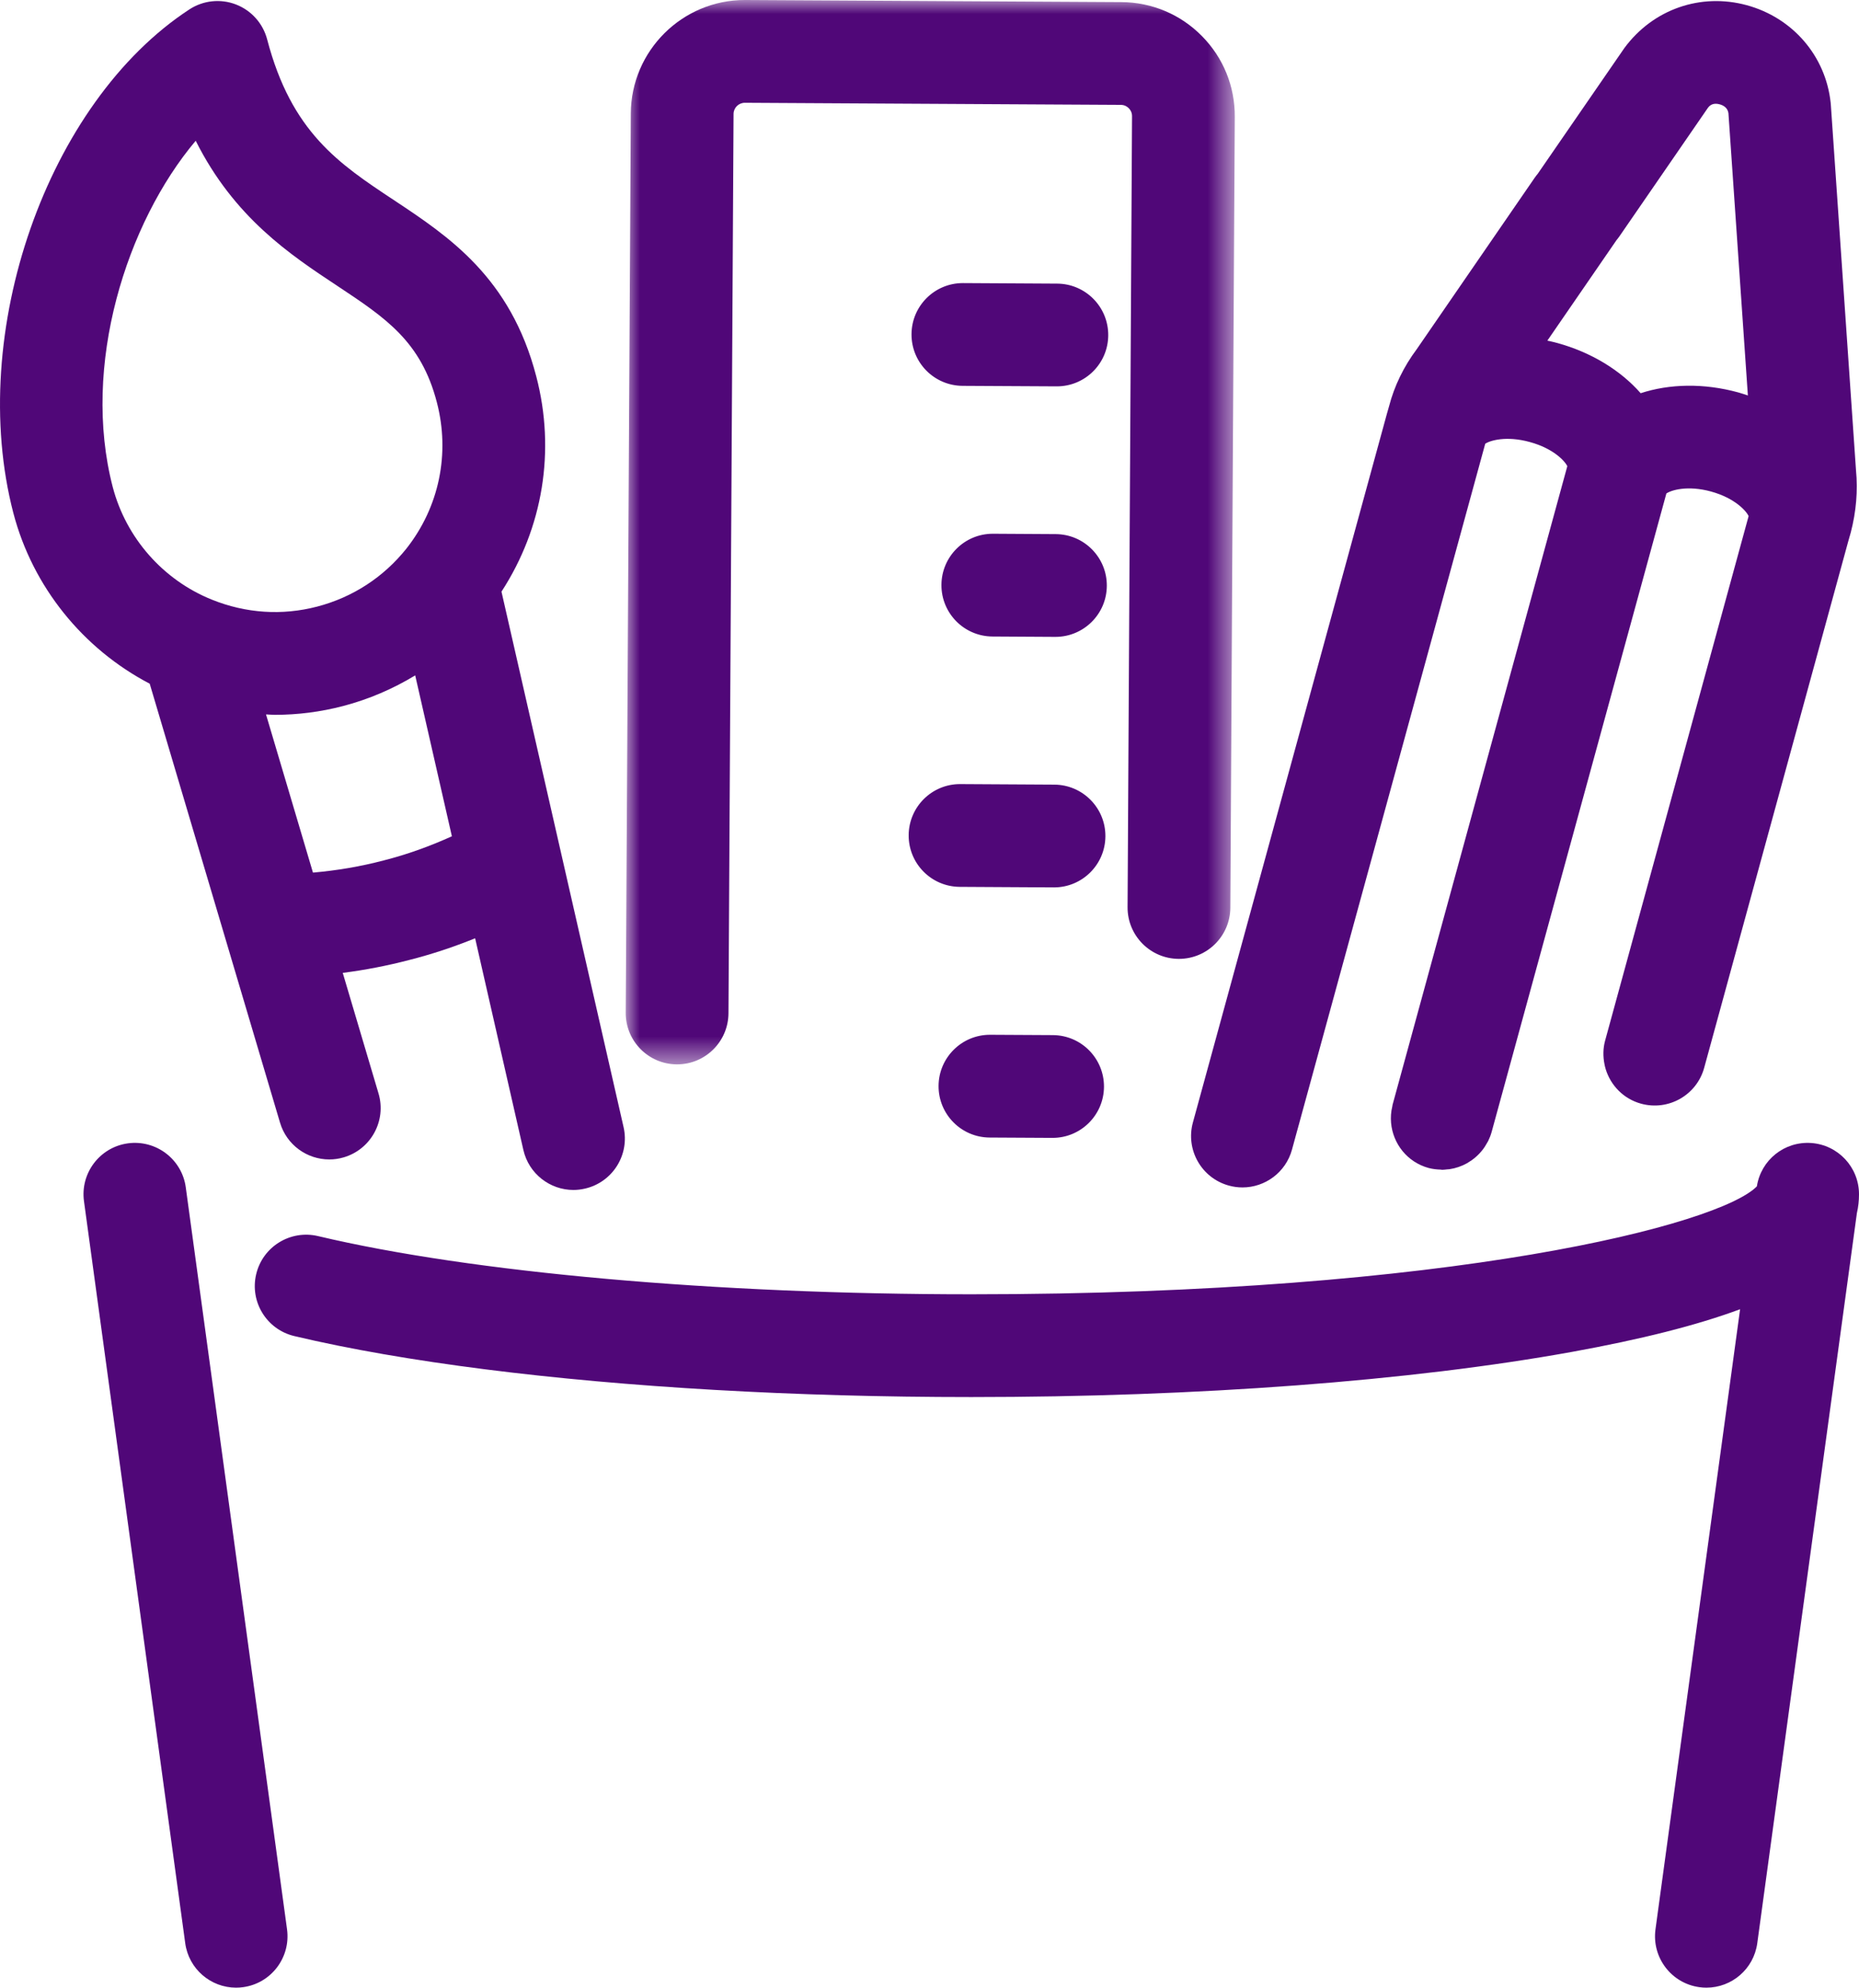
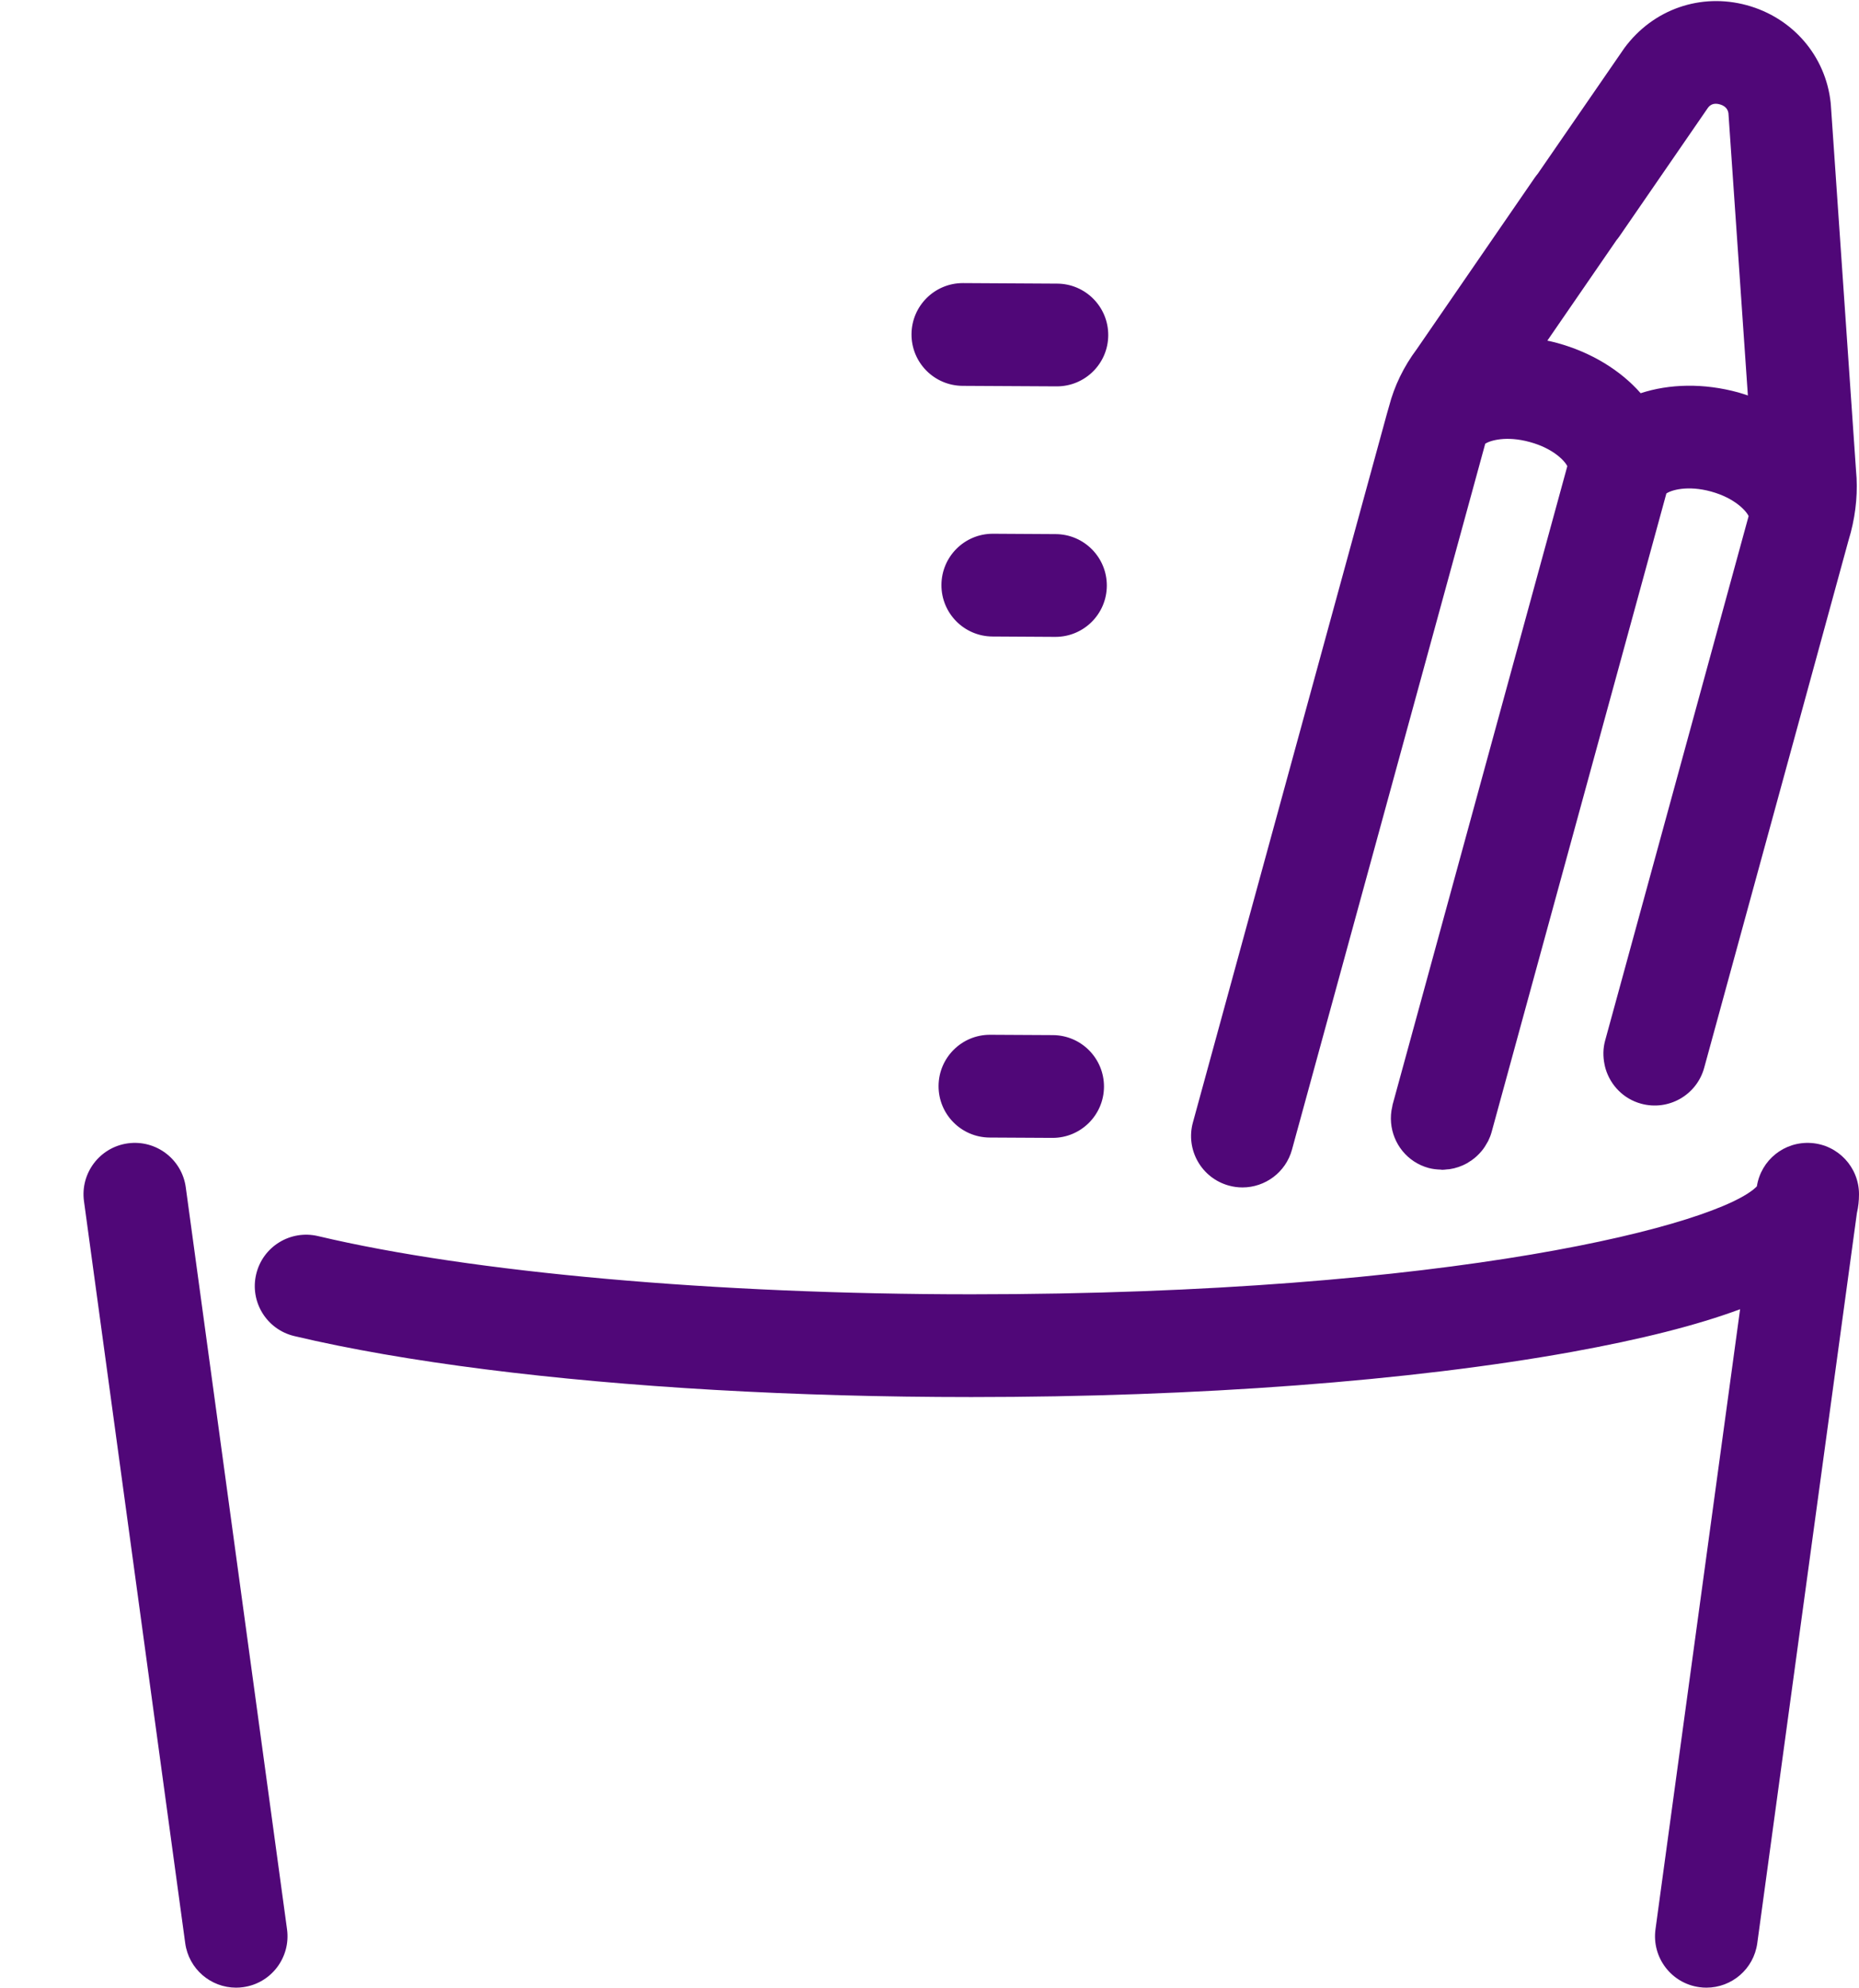
<svg xmlns="http://www.w3.org/2000/svg" xmlns:xlink="http://www.w3.org/1999/xlink" width="65.477px" height="69.996px" viewBox="0 0 65.477 69.996" version="1.1">
  <title>Icon_art_supplies</title>
  <defs>
    <polygon id="path-1" points="0 0 21.452 0 21.452 37.482 0 37.482" />
  </defs>
  <g id="HyQvia-Patient-Desktop" stroke="none" stroke-width="1" fill="none" fill-rule="evenodd">
    <g id="2.0-Pediatrics" transform="translate(-348.611, -4753.351)">
      <g id="Group-20" transform="translate(348.611, 4753.351)">
-         <path d="M9.369,25.158 C9.473,25.162 9.577,25.173 9.682,25.173 C10.487,25.173 11.294,25.07 12.089,24.862 C12.993,24.625 13.842,24.258 14.624,23.784 L15.916,29.45 C15.132,29.805 14.331,30.093 13.516,30.3 C12.686,30.518 11.851,30.657 11.023,30.729 L9.369,25.158 Z M6.893,4.957 C8.252,7.666 10.221,8.969 11.874,10.063 C13.588,11.199 14.827,12.019 15.386,14.165 C15.86,15.977 15.467,17.86 14.312,19.322 C13.506,20.33 12.421,21.035 11.173,21.361 C9.938,21.684 8.655,21.6 7.456,21.114 C5.743,20.423 4.44,18.942 3.971,17.152 C2.858,12.869 4.456,7.846 6.893,4.957 L6.893,4.957 Z M9.863,39.535 C10.096,40.321 10.816,40.83 11.597,40.83 C11.768,40.83 11.941,40.806 12.112,40.755 C13.07,40.47 13.617,39.463 13.332,38.506 L12.072,34.26 C12.857,34.16 13.642,34.008 14.419,33.805 C15.2,33.607 15.974,33.35 16.735,33.042 L18.434,40.497 C18.626,41.336 19.371,41.905 20.197,41.905 C20.33,41.905 20.466,41.889 20.601,41.858 C21.576,41.636 22.186,40.666 21.963,39.691 L17.663,20.835 C19.121,18.59 19.575,15.875 18.887,13.251 C17.981,9.767 15.798,8.322 13.872,7.046 C11.937,5.765 10.267,4.659 9.41,1.388 C9.262,0.824 8.853,0.367 8.31,0.157 C7.767,-0.052 7.156,0.013 6.669,0.332 C1.66,3.608 -1.179,11.728 0.47,18.066 C0.47,18.067 0.471,18.068 0.471,18.069 C1.15,20.663 2.92,22.847 5.273,24.077 L9.863,39.535 Z" id="Fill-1" fill="#500778" />
        <path d="M57.044,8.315 L60.157,3.795 C60.252,3.666 60.392,3.624 60.57,3.674 C60.696,3.708 60.847,3.789 60.878,3.982 L61.563,13.927 C61.452,13.89 61.342,13.852 61.227,13.82 C60,13.484 58.798,13.517 57.787,13.847 C57.069,13.032 56.039,12.404 54.843,12.077 C54.729,12.045 54.615,12.021 54.5,11.996 L56.935,8.458 C56.974,8.412 57.01,8.364 57.044,8.315 M43.283,41.751 C43.443,41.795 43.603,41.816 43.762,41.816 C44.557,41.816 45.286,41.288 45.506,40.484 L45.683,39.836 L45.745,39.612 L52.312,15.627 C52.476,15.514 53.054,15.337 53.882,15.566 C54.718,15.794 55.121,16.24 55.203,16.417 L49.048,38.907 C49.044,38.924 49.044,38.941 49.04,38.958 C48.992,39.154 48.979,39.351 48.996,39.543 C49.061,40.275 49.565,40.924 50.315,41.13 C50.459,41.169 50.602,41.184 50.745,41.188 C50.762,41.188 50.778,41.195 50.794,41.195 C50.853,41.195 50.91,41.186 50.969,41.18 C50.996,41.178 51.024,41.178 51.052,41.174 C51.271,41.142 51.479,41.07 51.67,40.964 C51.693,40.951 51.714,40.936 51.736,40.922 C51.806,40.88 51.874,40.833 51.937,40.781 C51.964,40.759 51.989,40.736 52.014,40.713 C52.07,40.662 52.122,40.608 52.171,40.55 C52.194,40.522 52.218,40.495 52.239,40.466 C52.286,40.403 52.328,40.336 52.366,40.266 C52.383,40.238 52.401,40.21 52.416,40.181 C52.465,40.08 52.507,39.974 52.538,39.862 L52.838,38.766 L53.001,38.171 L58.692,17.379 C58.852,17.265 59.429,17.079 60.269,17.31 C61.105,17.541 61.507,17.994 61.589,18.175 L56.535,36.645 C56.458,36.925 56.459,37.206 56.512,37.473 C56.524,37.53 56.535,37.588 56.553,37.644 C56.727,38.219 57.18,38.697 57.803,38.867 C58.769,39.13 59.762,38.563 60.025,37.6 L65.1,19.057 L65.187,18.752 C65.379,18.019 65.44,17.268 65.372,16.571 L64.485,3.688 C64.484,3.664 64.482,3.641 64.479,3.618 C64.303,1.971 63.142,0.623 61.52,0.182 C59.906,-0.255 58.229,0.316 57.213,1.692 L54.163,6.118 C54.124,6.164 54.087,6.213 54.052,6.263 L49.902,12.294 C49.44,12.911 49.109,13.597 48.926,14.303 L48.867,14.509 C48.859,14.536 48.851,14.563 48.844,14.59 L48.844,14.59 L42.016,39.528 C41.752,40.491 42.319,41.487 43.283,41.751" id="Fill-3" fill="#500778" />
        <g id="Group-7" transform="translate(22.039, 0)">
          <mask id="mask-2" fill="white">
            <use xlink:href="#path-1" />
          </mask>
          <g id="Clip-6" />
-           <path d="M1.799,37.482 L1.81,37.482 C2.804,37.482 3.613,36.678 3.619,35.683 L3.798,4.012 C3.799,3.795 3.978,3.619 4.195,3.619 L4.198,3.619 L17.439,3.693 C17.576,3.694 17.666,3.758 17.718,3.811 C17.771,3.864 17.834,3.956 17.833,4.092 L17.676,31.947 C17.67,32.946 18.476,33.761 19.475,33.767 L19.485,33.767 C20.48,33.767 21.289,32.963 21.295,31.967 L21.452,4.112 C21.458,3.042 21.048,2.033 20.296,1.271 C19.542,0.506 18.535,0.081 17.459,0.074 L4.218,-6.57992397e-05 L4.195,-6.57992397e-05 C1.991,-6.57992397e-05 0.192,1.786 0.179,3.992 L0,35.662 C-0.006,36.661 0.799,37.476 1.799,37.482" id="Fill-5" fill="#500778" mask="url(#mask-2)" />
        </g>
        <path d="M37.235,9.988 L33.925,9.969 L33.914,9.969 C32.919,9.969 32.111,10.772 32.105,11.768 C32.099,12.768 32.905,13.582 33.904,13.588 L37.215,13.606 L37.224,13.606 C38.219,13.606 39.029,12.803 39.034,11.808 C39.04,10.808 38.234,9.993 37.235,9.988" id="Fill-8" fill="#500778" />
-         <path d="M37.135,27.631 L33.825,27.612 L33.814,27.612 C32.82,27.612 32.011,28.415 32.005,29.411 C31.999,30.411 32.804,31.225 33.804,31.231 L37.114,31.25 L37.124,31.25 C38.119,31.25 38.928,30.447 38.934,29.451 C38.94,28.452 38.135,27.637 37.135,27.631" id="Fill-10" fill="#500778" />
        <path d="M37.185,18.809 L34.978,18.796 L34.968,18.796 C33.973,18.796 33.165,19.6 33.159,20.596 C33.153,21.595 33.958,22.41 34.958,22.415 L37.164,22.428 L37.174,22.428 C38.169,22.428 38.979,21.625 38.984,20.629 C38.99,19.63 38.185,18.815 37.185,18.809" id="Fill-12" fill="#500778" />
        <path d="M37.085,36.452 L34.878,36.44 L34.868,36.44 C33.873,36.44 33.064,37.244 33.058,38.24 C33.052,39.239 33.858,40.054 34.857,40.059 L37.064,40.071 L37.074,40.071 C38.069,40.071 38.878,39.267 38.884,38.272 C38.889,37.272 38.084,36.458 37.085,36.452" id="Fill-14" fill="#500778" />
        <path d="M6.543,41.811 C6.408,40.821 5.495,40.129 4.505,40.263 C3.515,40.399 2.823,41.311 2.958,42.301 L6.524,68.431 C6.648,69.339 7.424,69.996 8.314,69.996 C8.395,69.996 8.478,69.991 8.561,69.979 C9.552,69.845 10.244,68.932 10.11,67.942 L6.543,41.811 Z" id="Fill-16" fill="#500778" />
        <path d="M63.791,40.251 C62.846,40.187 62.024,40.852 61.88,41.777 C60.587,43.112 51.208,45.579 34.209,45.579 C25.215,45.579 16.614,44.813 11.2,43.529 C10.227,43.3 9.253,43.9 9.023,44.872 C8.792,45.845 9.393,46.819 10.365,47.05 C12.303,47.51 14.579,47.902 17.097,48.222 C22.059,48.852 27.975,49.198 34.209,49.198 C42.183,49.198 49.695,48.633 55.362,47.608 C57.796,47.167 59.762,46.672 61.289,46.105 L58.384,67.389 L58.309,67.942 C58.174,68.932 58.867,69.845 59.856,69.979 C59.939,69.991 60.022,69.996 60.104,69.996 C60.995,69.996 61.77,69.339 61.894,68.431 L65.403,42.718 C65.453,42.504 65.477,42.284 65.477,42.056 C65.477,41.105 64.74,40.316 63.791,40.251" id="Fill-18" fill="#500778" />
      </g>
    </g>
  </g>
</svg>